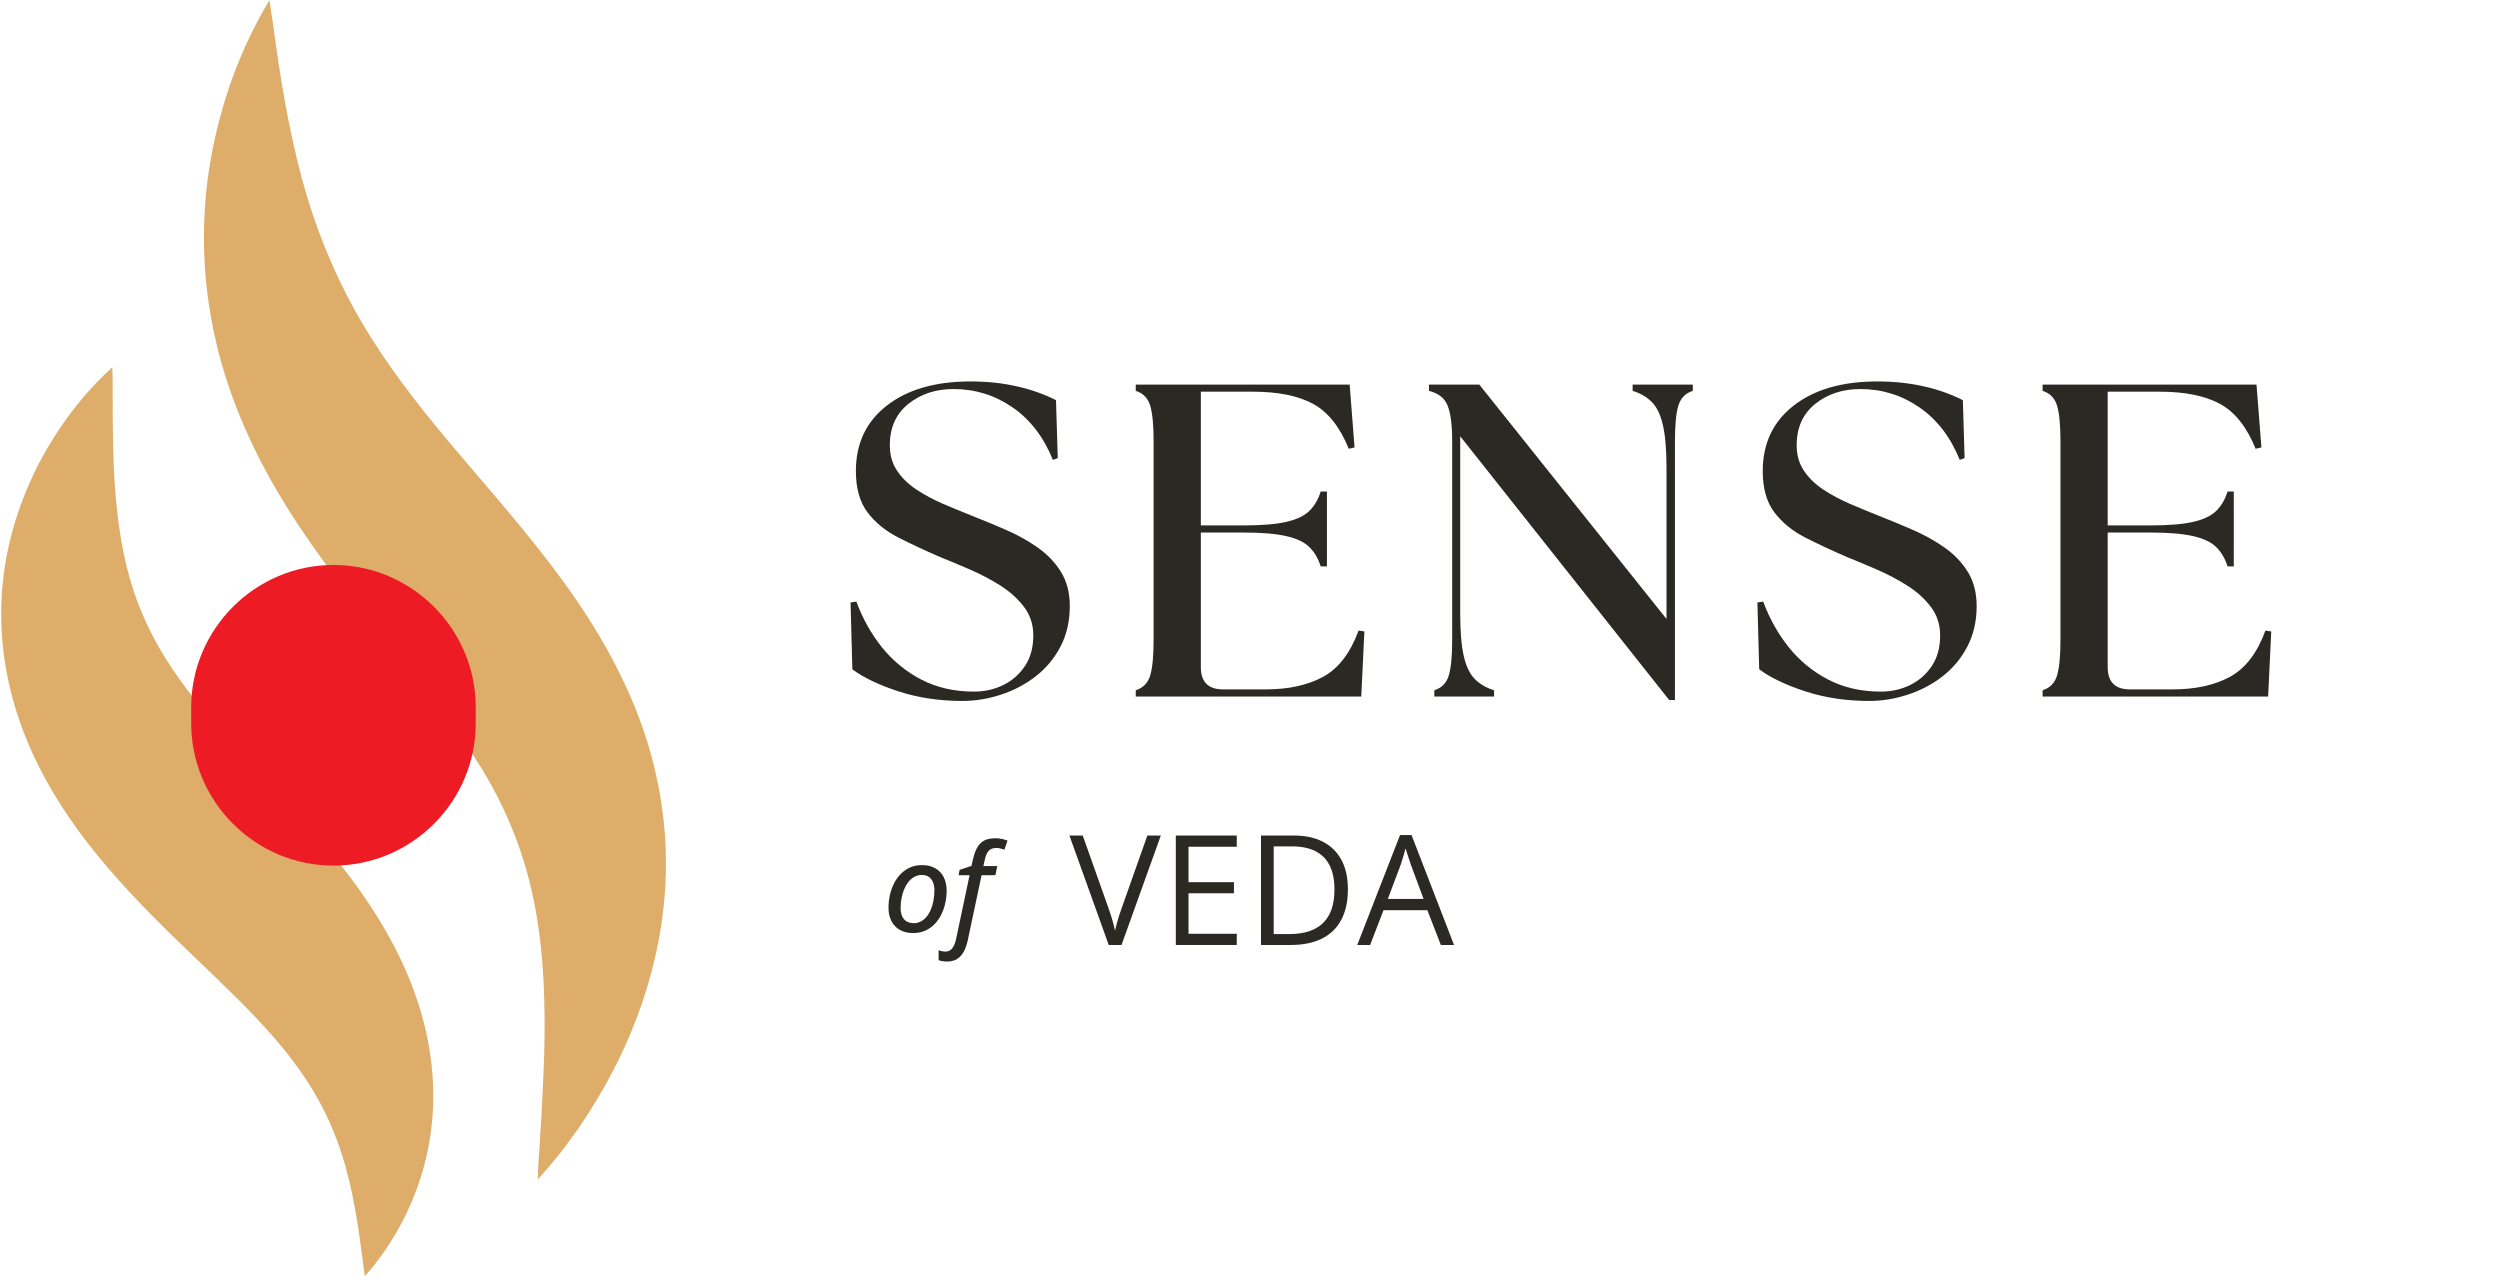
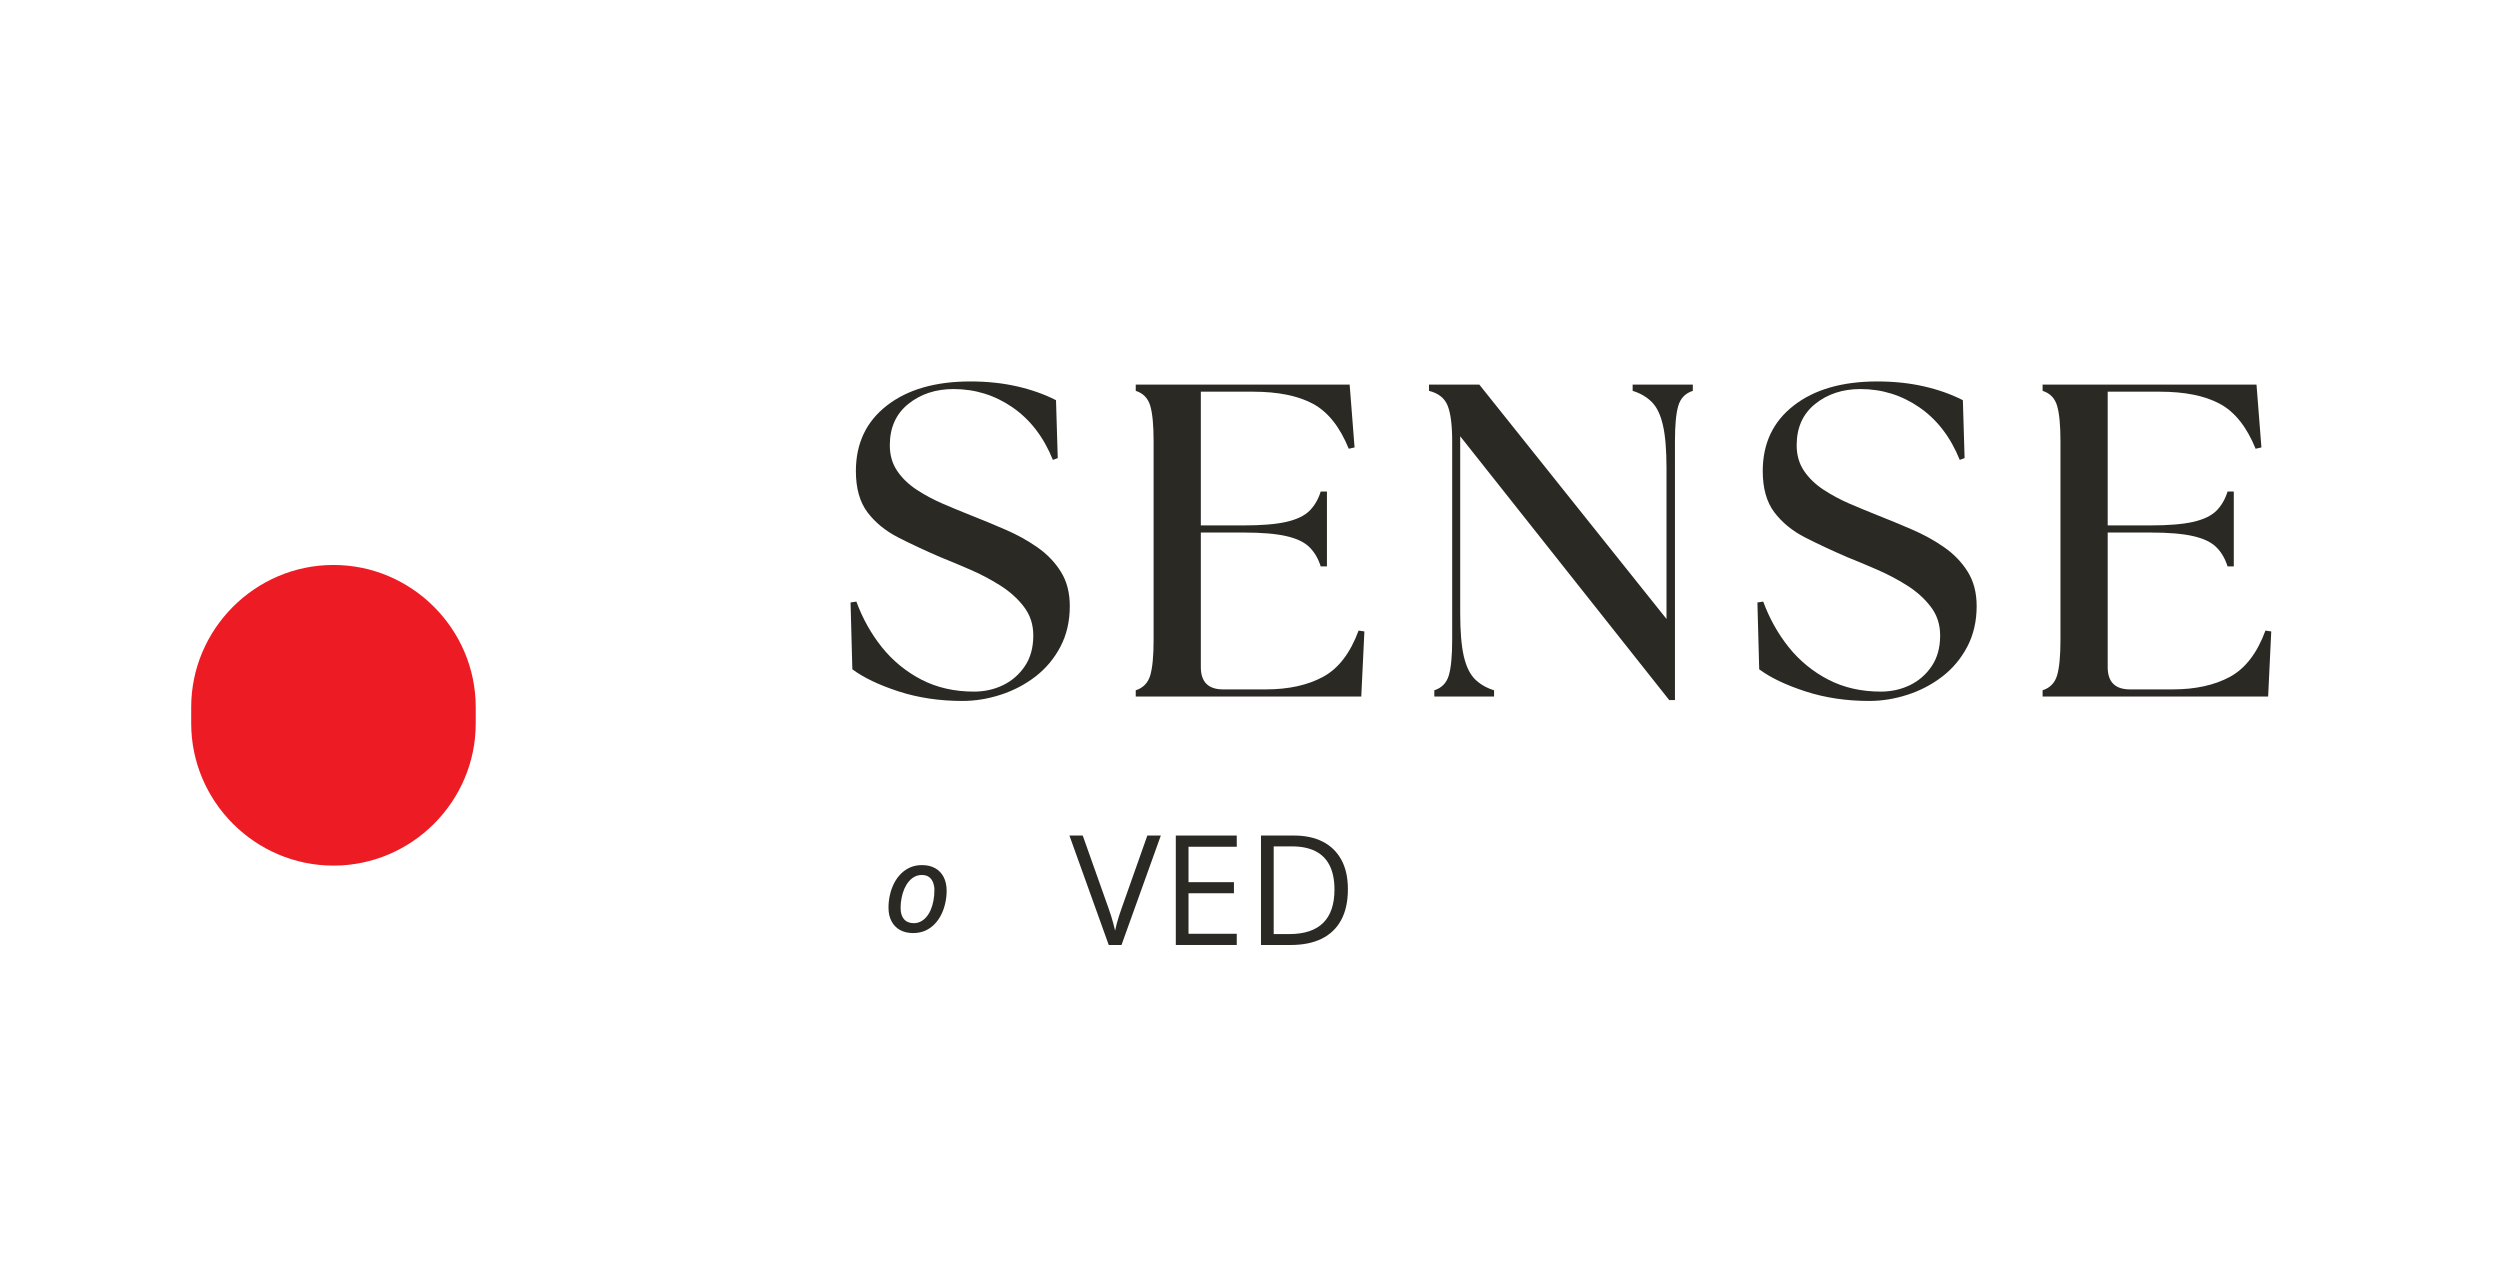
<svg xmlns="http://www.w3.org/2000/svg" width="869" zoomAndPan="magnify" viewBox="0 0 651.75 333.75" height="445" preserveAspectRatio="xMidYMid meet" version="1.2">
  <defs>
    <clipPath id="9fec4df2a9">
      <path d="M 0.117 0 L 173.988 0 L 173.988 332.75 L 0.117 332.75 Z M 0.117 0 " />
    </clipPath>
    <clipPath id="b29d204acb">
      <path d="M 49.844 147.234 L 124.039 147.234 L 124.039 225.926 L 49.844 225.926 Z M 49.844 147.234 " />
    </clipPath>
  </defs>
  <g id="a19b64b0ad">
    <g clip-rule="nonzero" clip-path="url(#9fec4df2a9)">
-       <path style=" stroke:none;fill-rule:nonzero;fill:#ddad69;fill-opacity:1;" d="M 17.289 109.242 C 13.785 114.148 10.621 119.398 8.078 125.078 C 5.512 130.742 3.449 136.793 2.094 143.188 C 0.727 149.578 0.109 156.316 0.375 163.16 C 0.605 170 1.789 176.91 3.707 183.555 C 4.207 185.203 4.699 186.871 5.293 188.477 C 5.586 189.285 5.863 190.102 6.168 190.91 C 6.48 191.703 6.816 192.484 7.141 193.273 C 8.43 196.453 9.914 199.484 11.496 202.422 C 17.836 214.23 25.855 224.02 33.777 232.57 C 41.73 241.133 49.719 248.504 56.945 255.508 C 64.188 262.523 70.688 269.113 76.051 276.141 C 78.734 279.676 81.172 283.336 83.34 287.32 C 85.504 291.301 87.371 295.617 88.914 300.328 C 90.473 305.035 91.688 310.129 92.637 315.535 C 93.633 320.953 94.27 326.633 95.105 332.684 C 99.191 328.176 102.523 323.113 105.328 317.621 C 108.098 312.125 110.25 306.156 111.535 299.805 C 112.836 293.465 113.262 286.754 112.73 280.012 C 112.223 273.262 110.754 266.52 108.555 260.137 C 106.379 253.738 103.484 247.695 100.238 242.129 C 98.605 239.359 96.926 236.637 95.137 234.082 C 94.254 232.785 93.375 231.504 92.461 230.273 C 91.551 229.023 90.629 227.82 89.711 226.621 C 82.312 217.035 74.562 208.852 67.461 201.227 C 60.355 193.598 53.844 186.551 48.574 179.508 C 43.285 172.445 39.098 165.43 35.988 157.289 C 34.449 153.227 33.203 148.871 32.234 144.211 C 31.273 139.559 30.613 134.613 30.164 129.43 C 29.684 124.246 29.539 118.836 29.445 113.23 C 29.426 111.828 29.422 110.418 29.375 108.98 L 29.387 104.672 C 29.375 103.941 29.352 103.203 29.352 102.469 C 29.363 101.742 29.379 101.012 29.367 100.266 C 29.359 98.785 29.348 97.285 29.273 95.75 C 24.789 99.832 20.801 104.34 17.289 109.242 Z M 70.238 0.066 C 71.414 7.418 72.242 14.492 73.402 21.395 C 74.547 28.285 75.84 34.965 77.391 41.398 C 80.461 54.289 84.809 66.047 90.316 76.793 C 95.836 87.555 102.672 97.352 110.492 107.199 C 118.293 117.047 127.223 126.922 136.281 137.965 C 138.539 140.75 140.797 143.582 143.07 146.52 C 144.188 147.988 145.305 149.48 146.414 151.016 C 147.527 152.516 148.641 154.078 149.73 155.648 C 154.074 161.941 158.234 168.738 161.801 176.059 C 165.391 183.355 168.395 191.191 170.41 199.324 C 172.438 207.453 173.539 215.816 173.598 224.043 C 173.699 232.27 172.801 240.34 171.129 248.039 C 169.465 255.742 167.051 263.086 164.098 270.062 C 161.176 277.055 157.574 283.621 153.633 289.875 C 152.617 291.426 151.625 292.977 150.57 294.496 L 147.305 298.961 C 146.191 300.43 145.062 301.887 143.855 303.293 C 142.664 304.703 141.461 306.105 140.199 307.469 C 140.238 305.598 140.34 303.762 140.453 301.941 C 140.496 301.023 140.578 300.125 140.645 299.227 L 140.785 296.516 L 141.141 291.168 C 141.207 289.379 141.316 287.621 141.406 285.867 C 141.758 278.855 142.066 272.004 141.977 265.332 C 141.918 258.664 141.613 252.188 140.91 245.973 C 140.207 239.758 139.117 233.82 137.609 228.188 C 134.547 216.906 129.918 206.941 123.551 197.148 C 117.273 187.344 109.266 177.633 100.672 167.098 C 92.078 156.551 82.84 145.195 74.719 132.102 C 72.688 128.836 70.723 125.496 68.902 122.012 C 67.961 120.301 67.078 118.531 66.223 116.75 C 65.344 114.992 64.559 113.148 63.738 111.348 C 60.574 104.055 57.957 96.414 56.203 88.594 C 54.41 80.789 53.402 72.844 53.211 64.988 C 53.008 57.133 53.574 49.371 54.883 41.863 C 56.18 34.348 58.156 27.066 60.676 20.082 C 63.27 13.102 66.391 6.402 70.238 0.066 " />
-     </g>
+       </g>
    <g clip-rule="nonzero" clip-path="url(#b29d204acb)">
      <path style=" stroke:none;fill-rule:nonzero;fill:#ed1c24;fill-opacity:1;" d="M 86.934 225.664 C 66.539 225.664 49.844 208.969 49.844 188.574 L 49.844 184.375 C 49.844 163.98 66.539 147.285 86.934 147.285 C 107.328 147.285 124.023 163.98 124.023 184.375 L 124.023 188.574 C 124.039 208.969 107.344 225.664 86.934 225.664 Z M 86.934 225.664 " />
    </g>
    <g style="fill:#2a2924;fill-opacity:1;">
      <g transform="translate(217.677, 181.583)">
        <path style="stroke:none" d="M 33.219 1.156 C 27.258 1.156 21.723 0.328 16.609 -1.328 C 11.492 -2.992 7.469 -4.914 4.531 -7.094 L 4.062 -24.516 L 5.578 -24.75 C 7.203 -20.332 9.426 -16.359 12.25 -12.828 C 15.082 -9.305 18.508 -6.5 22.531 -4.406 C 26.562 -2.32 31.133 -1.281 36.25 -1.281 C 38.957 -1.281 41.473 -1.836 43.797 -2.953 C 46.117 -4.078 48.016 -5.723 49.484 -7.891 C 50.961 -10.066 51.703 -12.742 51.703 -15.922 C 51.703 -18.785 50.883 -21.281 49.25 -23.406 C 47.625 -25.539 45.551 -27.398 43.031 -28.984 C 40.52 -30.566 37.867 -31.957 35.078 -33.156 C 32.297 -34.363 29.742 -35.43 27.422 -36.359 C 23.461 -38.066 19.816 -39.77 16.484 -41.469 C 13.16 -43.176 10.488 -45.363 8.469 -48.031 C 6.457 -50.707 5.453 -54.289 5.453 -58.781 C 5.453 -65.988 8.145 -71.68 13.531 -75.859 C 18.914 -80.047 26.176 -82.141 35.312 -82.141 C 39.656 -82.141 43.703 -81.711 47.453 -80.859 C 51.211 -80.004 54.602 -78.801 57.625 -77.25 L 58.078 -62.156 L 56.812 -61.688 C 54.406 -67.645 50.895 -72.211 46.281 -75.391 C 41.676 -78.566 36.551 -80.156 30.906 -80.156 C 26.258 -80.156 22.328 -78.859 19.109 -76.266 C 15.898 -73.672 14.297 -70.086 14.297 -65.516 C 14.297 -62.961 14.93 -60.738 16.203 -58.844 C 17.484 -56.945 19.188 -55.301 21.312 -53.906 C 23.445 -52.508 25.734 -51.285 28.172 -50.234 C 30.609 -49.191 32.988 -48.207 35.312 -47.281 C 38.258 -46.125 41.258 -44.883 44.312 -43.562 C 47.375 -42.25 50.18 -40.703 52.734 -38.922 C 55.297 -37.141 57.348 -35.008 58.891 -32.531 C 60.441 -30.051 61.219 -27.066 61.219 -23.578 C 61.219 -19.629 60.406 -16.102 58.781 -13 C 57.156 -9.906 54.988 -7.312 52.281 -5.219 C 49.57 -3.133 46.551 -1.551 43.219 -0.469 C 39.883 0.613 36.551 1.156 33.219 1.156 Z M 33.219 1.156 " />
      </g>
    </g>
    <g style="fill:#2a2924;fill-opacity:1;">
      <g transform="translate(290.635, 181.583)">
        <path style="stroke:none" d="M 5.453 0 L 5.453 -1.625 C 7.391 -2.25 8.648 -3.547 9.234 -5.516 C 9.816 -7.492 10.109 -10.57 10.109 -14.75 L 10.109 -66.562 C 10.109 -70.75 9.816 -73.828 9.234 -75.797 C 8.648 -77.773 7.391 -79.07 5.453 -79.688 L 5.453 -81.312 L 61.219 -81.312 L 62.5 -64.938 L 60.984 -64.594 C 58.66 -70.32 55.539 -74.234 51.625 -76.328 C 47.719 -78.422 42.516 -79.469 36.016 -79.469 L 22.422 -79.469 L 22.422 -44.609 L 33.578 -44.609 C 38.297 -44.609 42.008 -44.914 44.719 -45.531 C 47.438 -46.156 49.453 -47.125 50.766 -48.438 C 52.078 -49.758 53.047 -51.426 53.672 -53.438 L 55.297 -53.438 L 55.297 -33.922 L 53.672 -33.922 C 53.047 -35.93 52.078 -37.594 50.766 -38.906 C 49.453 -40.227 47.438 -41.195 44.719 -41.812 C 42.008 -42.438 38.297 -42.75 33.578 -42.75 L 22.422 -42.75 L 22.422 -7.672 C 22.422 -3.797 24.359 -1.859 28.234 -1.859 L 39.375 -1.859 C 45.27 -1.859 50.227 -2.941 54.25 -5.109 C 58.281 -7.273 61.379 -11.301 63.547 -17.188 L 65.062 -16.969 L 64.25 0 Z M 5.453 0 " />
      </g>
    </g>
    <g style="fill:#2a2924;fill-opacity:1;">
      <g transform="translate(368.473, 181.583)">
        <path style="stroke:none" d="M 66.688 0.922 L 12.203 -67.844 L 12.203 -21.719 C 12.203 -17 12.508 -13.281 13.125 -10.562 C 13.75 -7.852 14.719 -5.844 16.031 -4.531 C 17.344 -3.219 19.008 -2.25 21.031 -1.625 L 21.031 0 L 5.453 0 L 5.453 -1.625 C 7.391 -2.25 8.648 -3.547 9.234 -5.516 C 9.816 -7.492 10.109 -10.57 10.109 -14.75 L 10.109 -66.562 C 10.109 -70.75 9.719 -73.828 8.938 -75.797 C 8.164 -77.773 6.539 -79.07 4.062 -79.688 L 4.062 -81.312 L 17.188 -81.312 L 65.984 -20.219 L 65.984 -59.594 C 65.984 -64.32 65.672 -68.039 65.047 -70.75 C 64.43 -73.457 63.461 -75.469 62.141 -76.781 C 60.828 -78.102 59.164 -79.07 57.156 -79.688 L 57.156 -81.312 L 72.844 -81.312 L 72.844 -79.688 C 70.906 -79.07 69.645 -77.773 69.062 -75.797 C 68.477 -73.828 68.188 -70.75 68.188 -66.562 L 68.188 0.922 Z M 66.688 0.922 " />
      </g>
    </g>
    <g style="fill:#2a2924;fill-opacity:1;">
      <g transform="translate(454.094, 181.583)">
        <path style="stroke:none" d="M 33.219 1.156 C 27.258 1.156 21.723 0.328 16.609 -1.328 C 11.492 -2.992 7.469 -4.914 4.531 -7.094 L 4.062 -24.516 L 5.578 -24.75 C 7.203 -20.332 9.426 -16.359 12.25 -12.828 C 15.082 -9.305 18.508 -6.5 22.531 -4.406 C 26.562 -2.32 31.133 -1.281 36.25 -1.281 C 38.957 -1.281 41.473 -1.836 43.797 -2.953 C 46.117 -4.078 48.016 -5.723 49.484 -7.891 C 50.961 -10.066 51.703 -12.742 51.703 -15.922 C 51.703 -18.785 50.883 -21.281 49.25 -23.406 C 47.625 -25.539 45.551 -27.398 43.031 -28.984 C 40.52 -30.566 37.867 -31.957 35.078 -33.156 C 32.297 -34.363 29.742 -35.43 27.422 -36.359 C 23.461 -38.066 19.816 -39.77 16.484 -41.469 C 13.16 -43.176 10.488 -45.363 8.469 -48.031 C 6.457 -50.707 5.453 -54.289 5.453 -58.781 C 5.453 -65.988 8.145 -71.68 13.531 -75.859 C 18.914 -80.047 26.176 -82.141 35.312 -82.141 C 39.656 -82.141 43.703 -81.711 47.453 -80.859 C 51.211 -80.004 54.602 -78.801 57.625 -77.25 L 58.078 -62.156 L 56.812 -61.688 C 54.406 -67.645 50.895 -72.211 46.281 -75.391 C 41.676 -78.566 36.551 -80.156 30.906 -80.156 C 26.258 -80.156 22.328 -78.859 19.109 -76.266 C 15.898 -73.672 14.297 -70.086 14.297 -65.516 C 14.297 -62.961 14.93 -60.738 16.203 -58.844 C 17.484 -56.945 19.188 -55.301 21.312 -53.906 C 23.445 -52.508 25.734 -51.285 28.172 -50.234 C 30.609 -49.191 32.988 -48.207 35.312 -47.281 C 38.258 -46.125 41.258 -44.883 44.312 -43.562 C 47.375 -42.25 50.18 -40.703 52.734 -38.922 C 55.297 -37.141 57.348 -35.008 58.891 -32.531 C 60.441 -30.051 61.219 -27.066 61.219 -23.578 C 61.219 -19.629 60.406 -16.102 58.781 -13 C 57.156 -9.906 54.988 -7.312 52.281 -5.219 C 49.57 -3.133 46.551 -1.551 43.219 -0.469 C 39.883 0.613 36.551 1.156 33.219 1.156 Z M 33.219 1.156 " />
      </g>
    </g>
    <g style="fill:#2a2924;fill-opacity:1;">
      <g transform="translate(527.053, 181.583)">
        <path style="stroke:none" d="M 5.453 0 L 5.453 -1.625 C 7.391 -2.25 8.648 -3.547 9.234 -5.516 C 9.816 -7.492 10.109 -10.57 10.109 -14.75 L 10.109 -66.562 C 10.109 -70.75 9.816 -73.828 9.234 -75.797 C 8.648 -77.773 7.391 -79.07 5.453 -79.688 L 5.453 -81.312 L 61.219 -81.312 L 62.5 -64.938 L 60.984 -64.594 C 58.66 -70.32 55.539 -74.234 51.625 -76.328 C 47.719 -78.422 42.516 -79.469 36.016 -79.469 L 22.422 -79.469 L 22.422 -44.609 L 33.578 -44.609 C 38.297 -44.609 42.008 -44.914 44.719 -45.531 C 47.438 -46.156 49.453 -47.125 50.766 -48.438 C 52.078 -49.758 53.047 -51.426 53.672 -53.438 L 55.297 -53.438 L 55.297 -33.922 L 53.672 -33.922 C 53.047 -35.93 52.078 -37.594 50.766 -38.906 C 49.453 -40.227 47.438 -41.195 44.719 -41.812 C 42.008 -42.438 38.297 -42.75 33.578 -42.75 L 22.422 -42.75 L 22.422 -7.672 C 22.422 -3.797 24.359 -1.859 28.234 -1.859 L 39.375 -1.859 C 45.27 -1.859 50.227 -2.941 54.25 -5.109 C 58.281 -7.273 61.379 -11.301 63.547 -17.188 L 65.062 -16.969 L 64.25 0 Z M 5.453 0 " />
      </g>
    </g>
    <g style="fill:#2a2924;fill-opacity:1;">
      <g transform="translate(278.799, 246.357)">
        <path style="stroke:none" d="M 23.828 -28.531 L 13.578 0 L 10.25 0 L 0 -28.531 L 3.469 -28.531 L 10.141 -9.734 C 10.422 -8.984 10.664 -8.258 10.875 -7.562 C 11.094 -6.875 11.285 -6.211 11.453 -5.578 C 11.617 -4.941 11.77 -4.328 11.906 -3.734 C 12.031 -4.328 12.176 -4.945 12.344 -5.594 C 12.52 -6.238 12.719 -6.906 12.938 -7.594 C 13.156 -8.289 13.406 -9.023 13.688 -9.797 L 20.312 -28.531 Z M 23.828 -28.531 " />
      </g>
    </g>
    <g style="fill:#2a2924;fill-opacity:1;">
      <g transform="translate(302.626, 246.357)">
        <path style="stroke:none" d="M 19.797 0 L 3.906 0 L 3.906 -28.531 L 19.797 -28.531 L 19.797 -25.609 L 7.219 -25.609 L 7.219 -16.375 L 19.062 -16.375 L 19.062 -13.484 L 7.219 -13.484 L 7.219 -2.922 L 19.797 -2.922 Z M 19.797 0 " />
      </g>
    </g>
    <g style="fill:#2a2924;fill-opacity:1;">
      <g transform="translate(324.834, 246.357)">
        <path style="stroke:none" d="M 26.562 -14.547 C 26.562 -11.328 25.973 -8.641 24.797 -6.484 C 23.629 -4.336 21.938 -2.719 19.719 -1.625 C 17.5 -0.539 14.812 0 11.656 0 L 3.906 0 L 3.906 -28.531 L 12.516 -28.531 C 15.41 -28.531 17.906 -28 20 -26.938 C 22.094 -25.875 23.707 -24.305 24.844 -22.234 C 25.988 -20.16 26.562 -17.598 26.562 -14.547 Z M 23.062 -14.422 C 23.062 -16.984 22.633 -19.098 21.781 -20.766 C 20.938 -22.43 19.691 -23.672 18.047 -24.484 C 16.398 -25.297 14.383 -25.703 12 -25.703 L 7.219 -25.703 L 7.219 -2.844 L 11.266 -2.844 C 15.191 -2.844 18.141 -3.812 20.109 -5.75 C 22.078 -7.695 23.062 -10.586 23.062 -14.422 Z M 23.062 -14.422 " />
      </g>
    </g>
    <g style="fill:#2a2924;fill-opacity:1;">
      <g transform="translate(353.833, 246.357)">
-         <path style="stroke:none" d="M 21.797 0 L 18.281 -9.062 L 6.844 -9.062 L 3.359 0 L 0 0 L 11.156 -28.656 L 14.156 -28.656 L 25.234 0 Z M 17.297 -12 L 13.953 -21 C 13.879 -21.227 13.754 -21.609 13.578 -22.141 C 13.398 -22.68 13.219 -23.238 13.031 -23.812 C 12.852 -24.383 12.707 -24.844 12.594 -25.188 C 12.457 -24.656 12.312 -24.125 12.156 -23.594 C 12.008 -23.07 11.863 -22.586 11.719 -22.141 C 11.582 -21.691 11.461 -21.312 11.359 -21 L 7.969 -12 Z M 17.297 -12 " />
-       </g>
+         </g>
    </g>
    <g style="fill:#2a2924;fill-opacity:1;">
      <g transform="translate(230.101, 242.984)">
        <path style="stroke:none" d="M 7.938 0.266 C 6.625 0.266 5.488 0 4.531 -0.531 C 3.57 -1.07 2.832 -1.836 2.312 -2.828 C 1.789 -3.816 1.531 -4.988 1.531 -6.344 C 1.531 -7.457 1.648 -8.551 1.891 -9.625 C 2.129 -10.707 2.484 -11.719 2.953 -12.656 C 3.43 -13.602 4.023 -14.438 4.734 -15.156 C 5.441 -15.875 6.254 -16.438 7.172 -16.844 C 8.098 -17.25 9.133 -17.453 10.281 -17.453 C 11.613 -17.453 12.754 -17.18 13.703 -16.641 C 14.66 -16.109 15.395 -15.344 15.906 -14.344 C 16.426 -13.344 16.688 -12.148 16.688 -10.766 C 16.688 -9.672 16.566 -8.594 16.328 -7.531 C 16.098 -6.477 15.75 -5.477 15.281 -4.531 C 14.812 -3.594 14.227 -2.766 13.531 -2.047 C 12.832 -1.328 12.016 -0.758 11.078 -0.344 C 10.148 0.062 9.102 0.266 7.938 0.266 Z M 8.141 -2.312 C 8.754 -2.312 9.332 -2.445 9.875 -2.719 C 10.426 -2.988 10.922 -3.375 11.359 -3.875 C 11.805 -4.383 12.188 -4.992 12.5 -5.703 C 12.82 -6.422 13.066 -7.223 13.234 -8.109 C 13.41 -8.992 13.5 -9.953 13.5 -10.984 C 13.5 -11.641 13.391 -12.266 13.172 -12.859 C 12.961 -13.453 12.617 -13.938 12.141 -14.312 C 11.66 -14.688 11.02 -14.875 10.219 -14.875 C 9.52 -14.875 8.883 -14.719 8.312 -14.406 C 7.738 -14.102 7.227 -13.676 6.781 -13.125 C 6.332 -12.582 5.953 -11.945 5.641 -11.219 C 5.336 -10.5 5.102 -9.719 4.938 -8.875 C 4.77 -8.039 4.688 -7.172 4.688 -6.266 C 4.688 -5.004 4.984 -4.031 5.578 -3.344 C 6.18 -2.656 7.035 -2.312 8.141 -2.312 Z M 8.141 -2.312 " />
      </g>
    </g>
    <g style="fill:#2a2924;fill-opacity:1;">
      <g transform="translate(248.27, 242.984)">
-         <path style="stroke:none" d="M -1.375 7.688 C -1.812 7.688 -2.219 7.648 -2.594 7.578 C -2.977 7.516 -3.305 7.438 -3.578 7.344 L -3.578 4.75 C -3.285 4.852 -2.992 4.938 -2.703 5 C -2.422 5.062 -2.113 5.094 -1.781 5.094 C -1.051 5.094 -0.461 4.805 -0.016 4.234 C 0.422 3.672 0.758 2.836 1 1.734 L 4.5 -14.812 L 1.625 -14.812 L 1.906 -16.219 L 5 -17.25 L 5.344 -18.828 C 5.582 -19.891 5.875 -20.781 6.219 -21.5 C 6.57 -22.227 6.984 -22.812 7.453 -23.25 C 7.93 -23.688 8.484 -23.992 9.109 -24.172 C 9.742 -24.359 10.461 -24.453 11.266 -24.453 C 11.836 -24.453 12.406 -24.391 12.969 -24.266 C 13.531 -24.141 14.004 -23.992 14.391 -23.828 L 13.578 -21.469 C 13.266 -21.594 12.93 -21.695 12.578 -21.781 C 12.234 -21.875 11.852 -21.922 11.438 -21.922 C 10.625 -21.922 9.984 -21.68 9.516 -21.203 C 9.047 -20.734 8.688 -19.91 8.438 -18.734 L 8.094 -17.203 L 11.719 -17.203 L 11.234 -14.812 L 7.625 -14.812 L 4.031 2.141 C 3.789 3.266 3.445 4.242 3 5.078 C 2.562 5.91 1.988 6.551 1.281 7 C 0.57 7.457 -0.312 7.688 -1.375 7.688 Z M -1.375 7.688 " />
-       </g>
+         </g>
    </g>
  </g>
</svg>